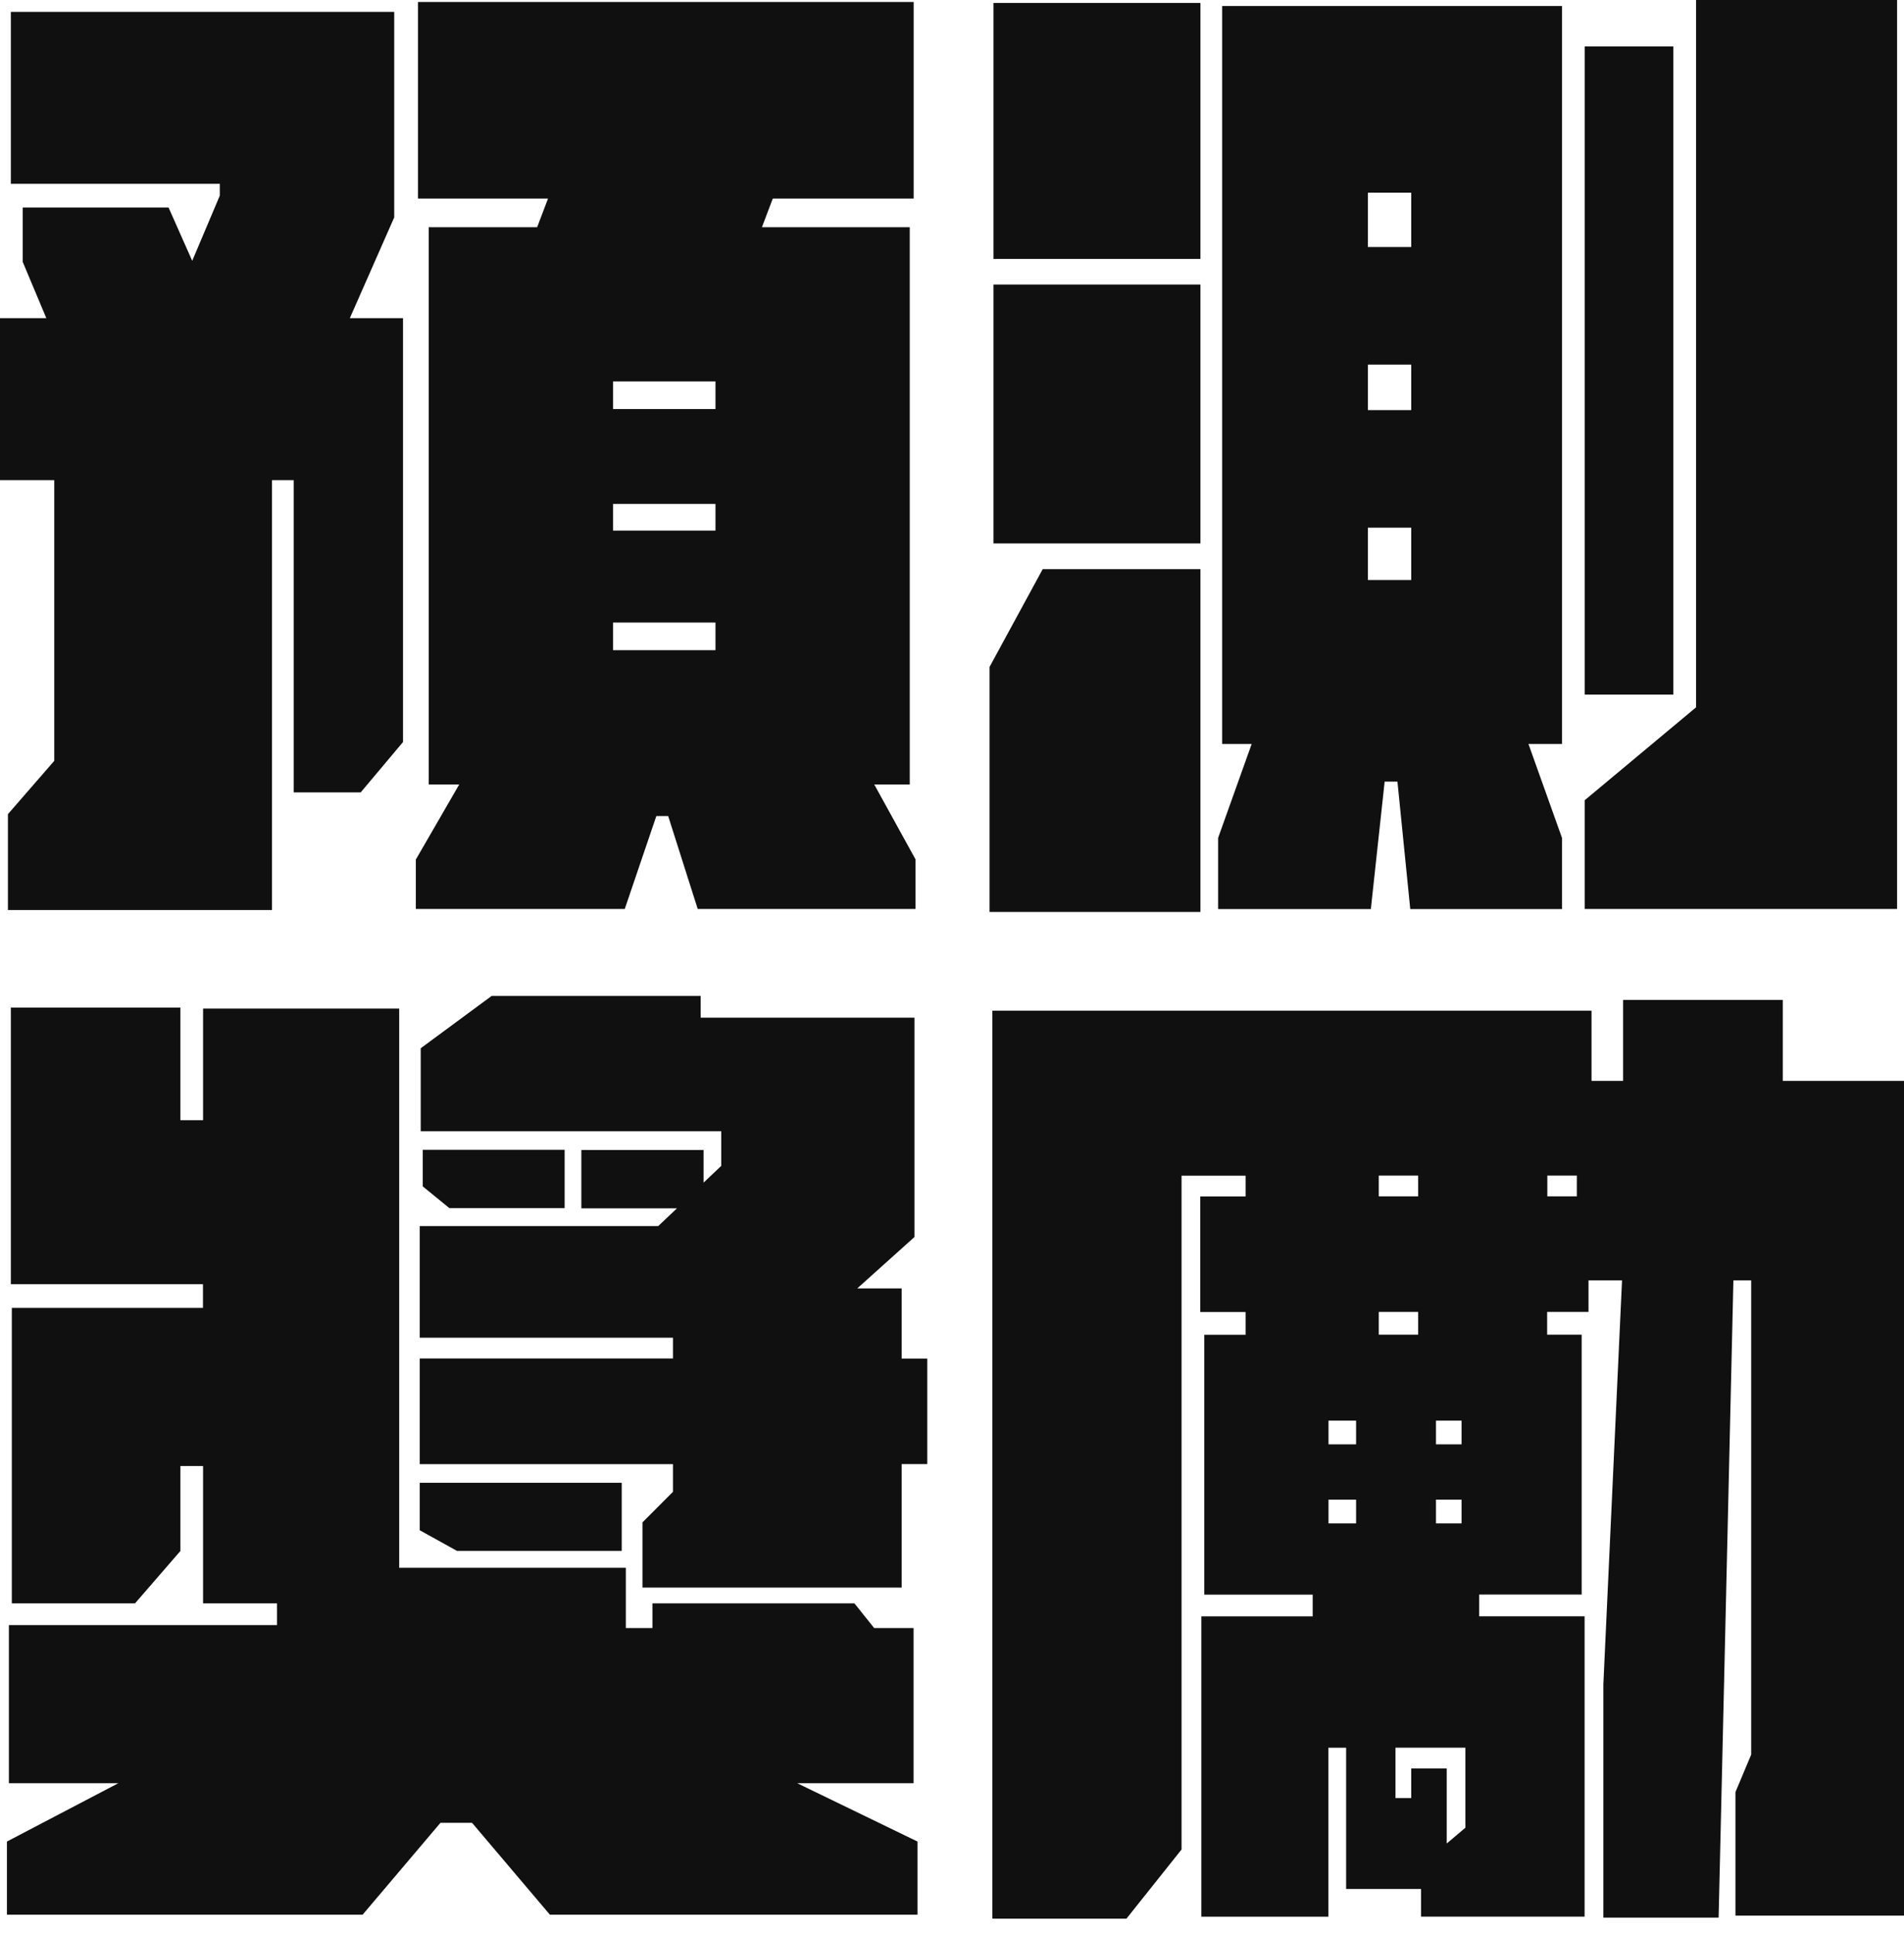
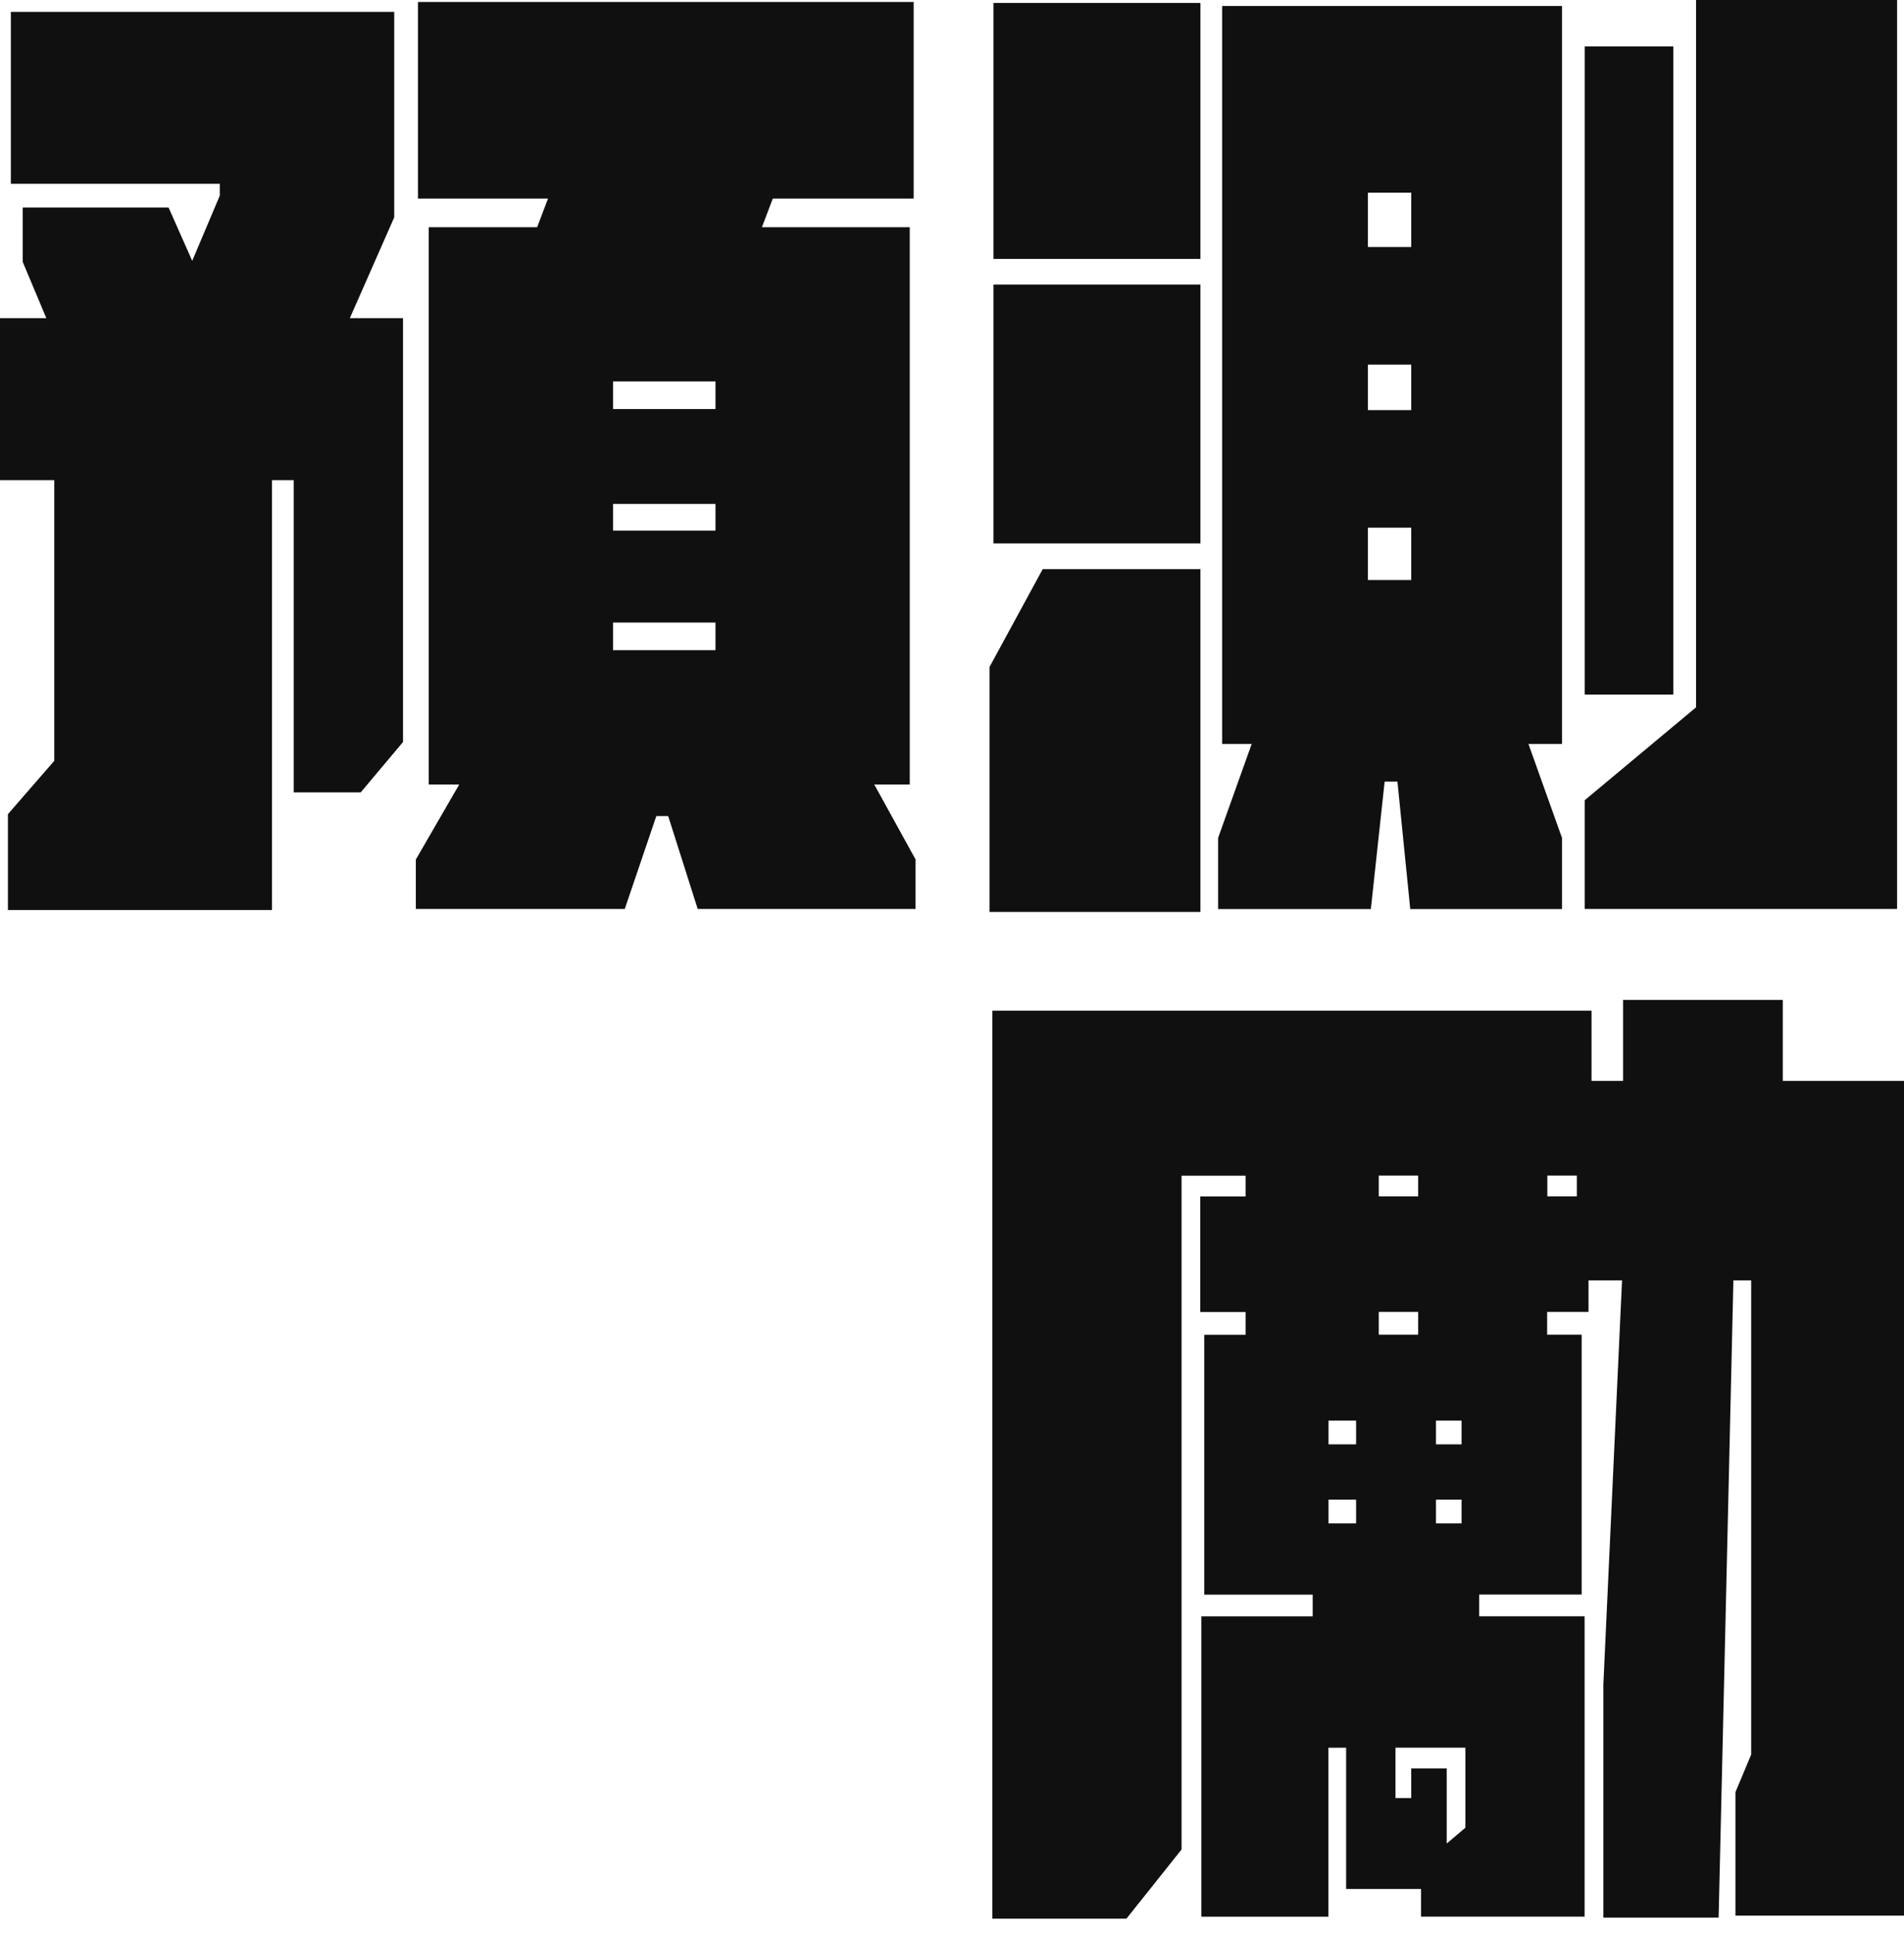
<svg xmlns="http://www.w3.org/2000/svg" width="131" height="133" viewBox="0 0 131 133" fill="none">
  <path d="M24.069 21.891H27.729V51.051L24.816 54.518H20.207V33.038H18.714V62.61H0.545V56.015L3.733 52.346V33.038H0V21.891H3.188L1.561 18.013V14.277H11.597L13.225 17.946L15.122 13.461V12.645H0.747V0.816H27.123V14.958L24.069 21.891ZM62.991 59.138V62.537H48.004L45.972 56.144H45.158L42.985 62.537H28.61V59.138L31.596 53.972H29.497V15.633H36.957L37.704 13.663H28.757V0.135H62.862V13.663H53.169L52.422 15.633H62.593V53.972H60.151L62.997 59.138H62.991ZM49.227 26.241H42.178V28.142H49.227V26.241ZM49.227 34.67H42.178V36.505H49.227V34.67ZM42.178 44.732H49.227V42.83H42.178V44.732Z" fill="#101010" />
  <path d="M71.742 39.155H82.593V62.745H68.083V45.886L71.742 39.155ZM68.352 0.202H82.593V17.811H68.352V0.202ZM68.352 19.578H82.593V37.388H68.352V19.578ZM84.08 0.411H107.469V51.186H105.162L107.469 57.647V62.543H97.029L96.148 53.776H95.267L94.318 62.543H83.81V57.647L86.118 51.186H84.086V0.411H84.08ZM94.116 13.258V16.995H97.096V13.258H94.116ZM97.096 25.087H94.116V28.216H97.096V25.087ZM94.116 39.904H97.096V36.302H94.116V39.904ZM130.523 0V62.537H109.03V55.058L116.692 48.665V0H130.523ZM115.131 47.788H109.03V3.196H115.131V47.788Z" fill="#101010" />
-   <path d="M54.852 122.687L63.126 126.699V131.73H37.833L32.478 125.411H30.305L24.95 131.73H0.477V126.699L8.139 122.687H0.612V111.809H19.057V110.312H13.972V100.864H12.411V106.71L9.29 110.312H0.814V89.986H13.965V88.354H0.747V69.322H12.411V77.071H13.972V69.39H27.466V107.864H43.059V112.011H44.889V110.312H58.787L60.145 112.011H62.856V122.687H54.858H54.852ZM63.799 93.458V100.729H62.036V109.226H44.203V104.741L46.302 102.637V100.735H28.879V93.465H46.302V92.035H28.879V84.354H45.286L46.578 83.133H39.999V79.12H48.407V81.366L49.625 80.212V77.832H28.947V72.12L33.83 68.519H48.206V70.016H62.917V85.108L58.982 88.642H62.036V93.471H63.799V93.458ZM31.456 106.71L28.879 105.281V102.017H42.777V106.704H31.456V106.71ZM38.848 83.12H30.917L29.087 81.623V79.108H38.848V83.12Z" fill="#101010" />
  <path d="M131 74.359V131.798H119.403V123.3L120.486 120.717V88.09H119.262L118.246 131.933H110.315V115.889L111.6 88.09H109.293V90.262H106.447V91.826H108.822V109.704H101.772V111.202H109.024V131.865H97.77V129.963H92.617V120.245H91.399V131.871H82.654V111.208H90.316V109.711H82.856V91.832H85.701V90.268H82.58V82.317H85.701V80.887H81.295V127.245L77.501 132.006H68.278V69.537H109.501V74.365H111.674V68.795H122.659V74.365H131V74.359ZM93.302 97.741H91.405V99.373H93.302V97.741ZM93.302 104.809V103.177H91.405V104.809H93.302ZM94.863 82.311H97.574V80.881H94.863V82.311ZM97.574 90.262H94.863V91.826H97.574V90.262ZM100.829 120.239H96.013V123.705H97.096V121.668H99.538V126.834L100.823 125.748V120.245L100.829 120.239ZM100.56 97.741H98.798V99.373H100.56V97.741ZM98.798 104.809H100.56V103.177H98.798V104.809ZM106.46 82.311H108.491V80.881H106.46V82.311Z" fill="#101010" />
</svg>